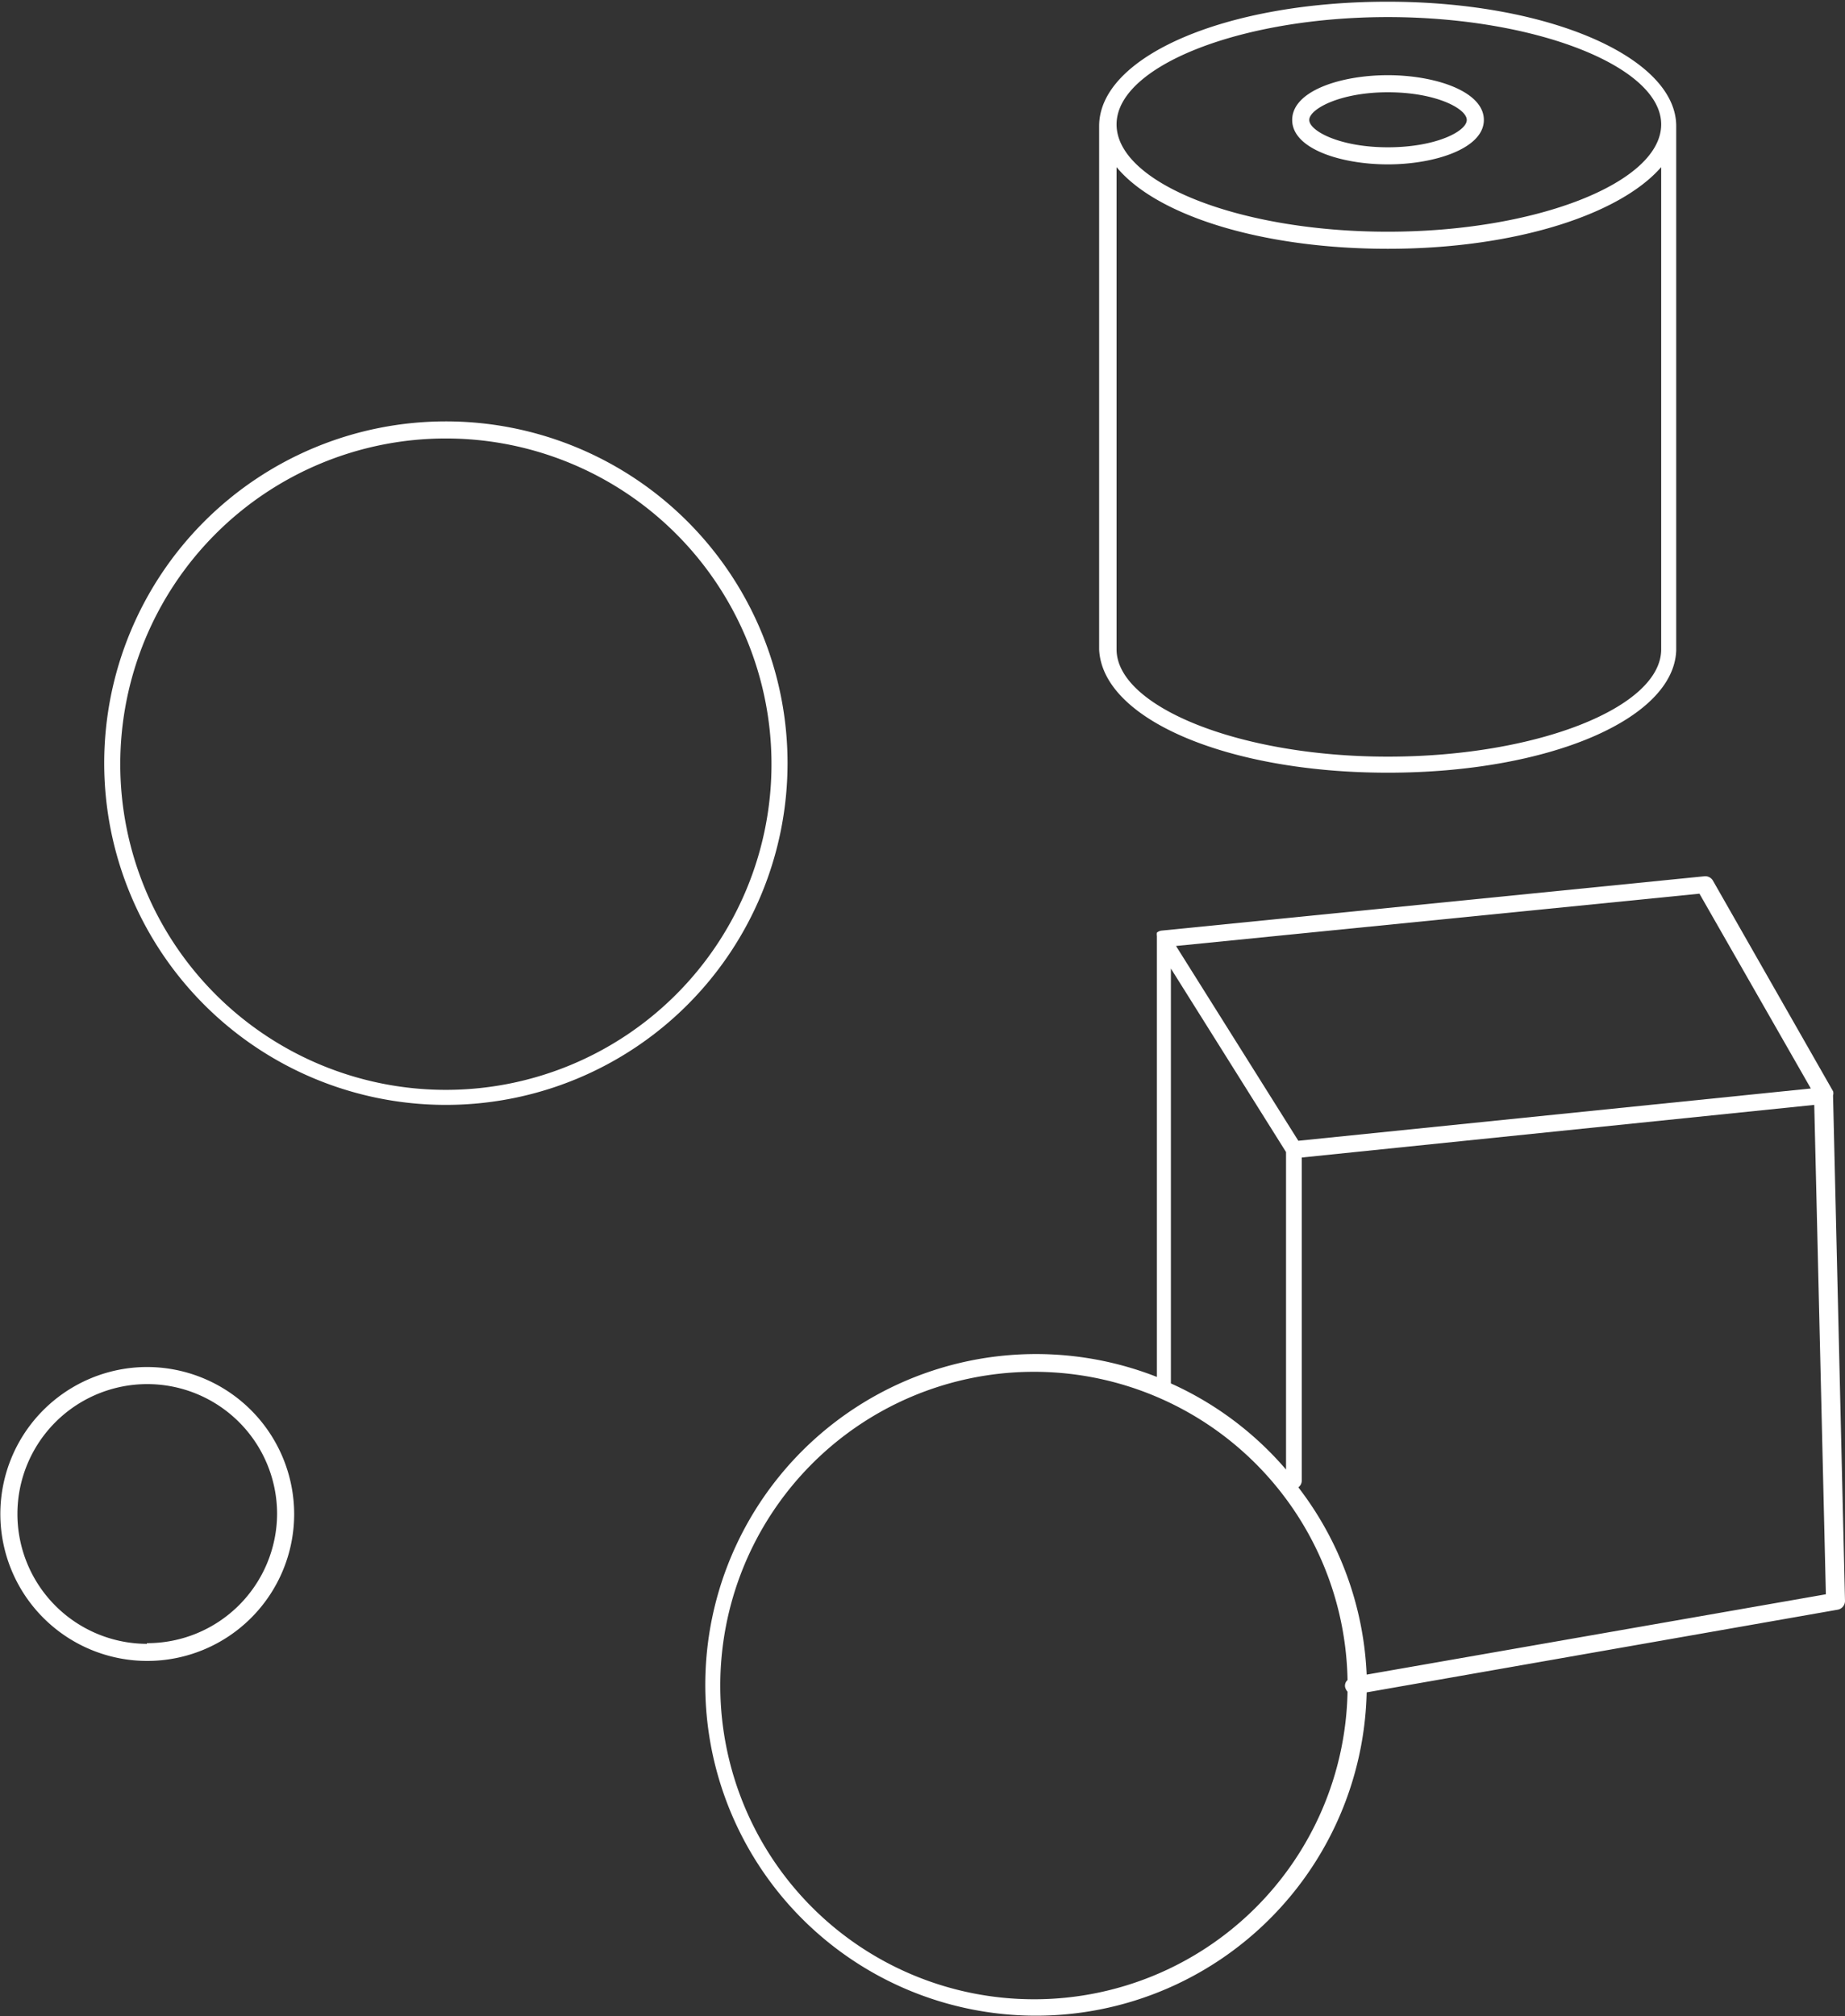
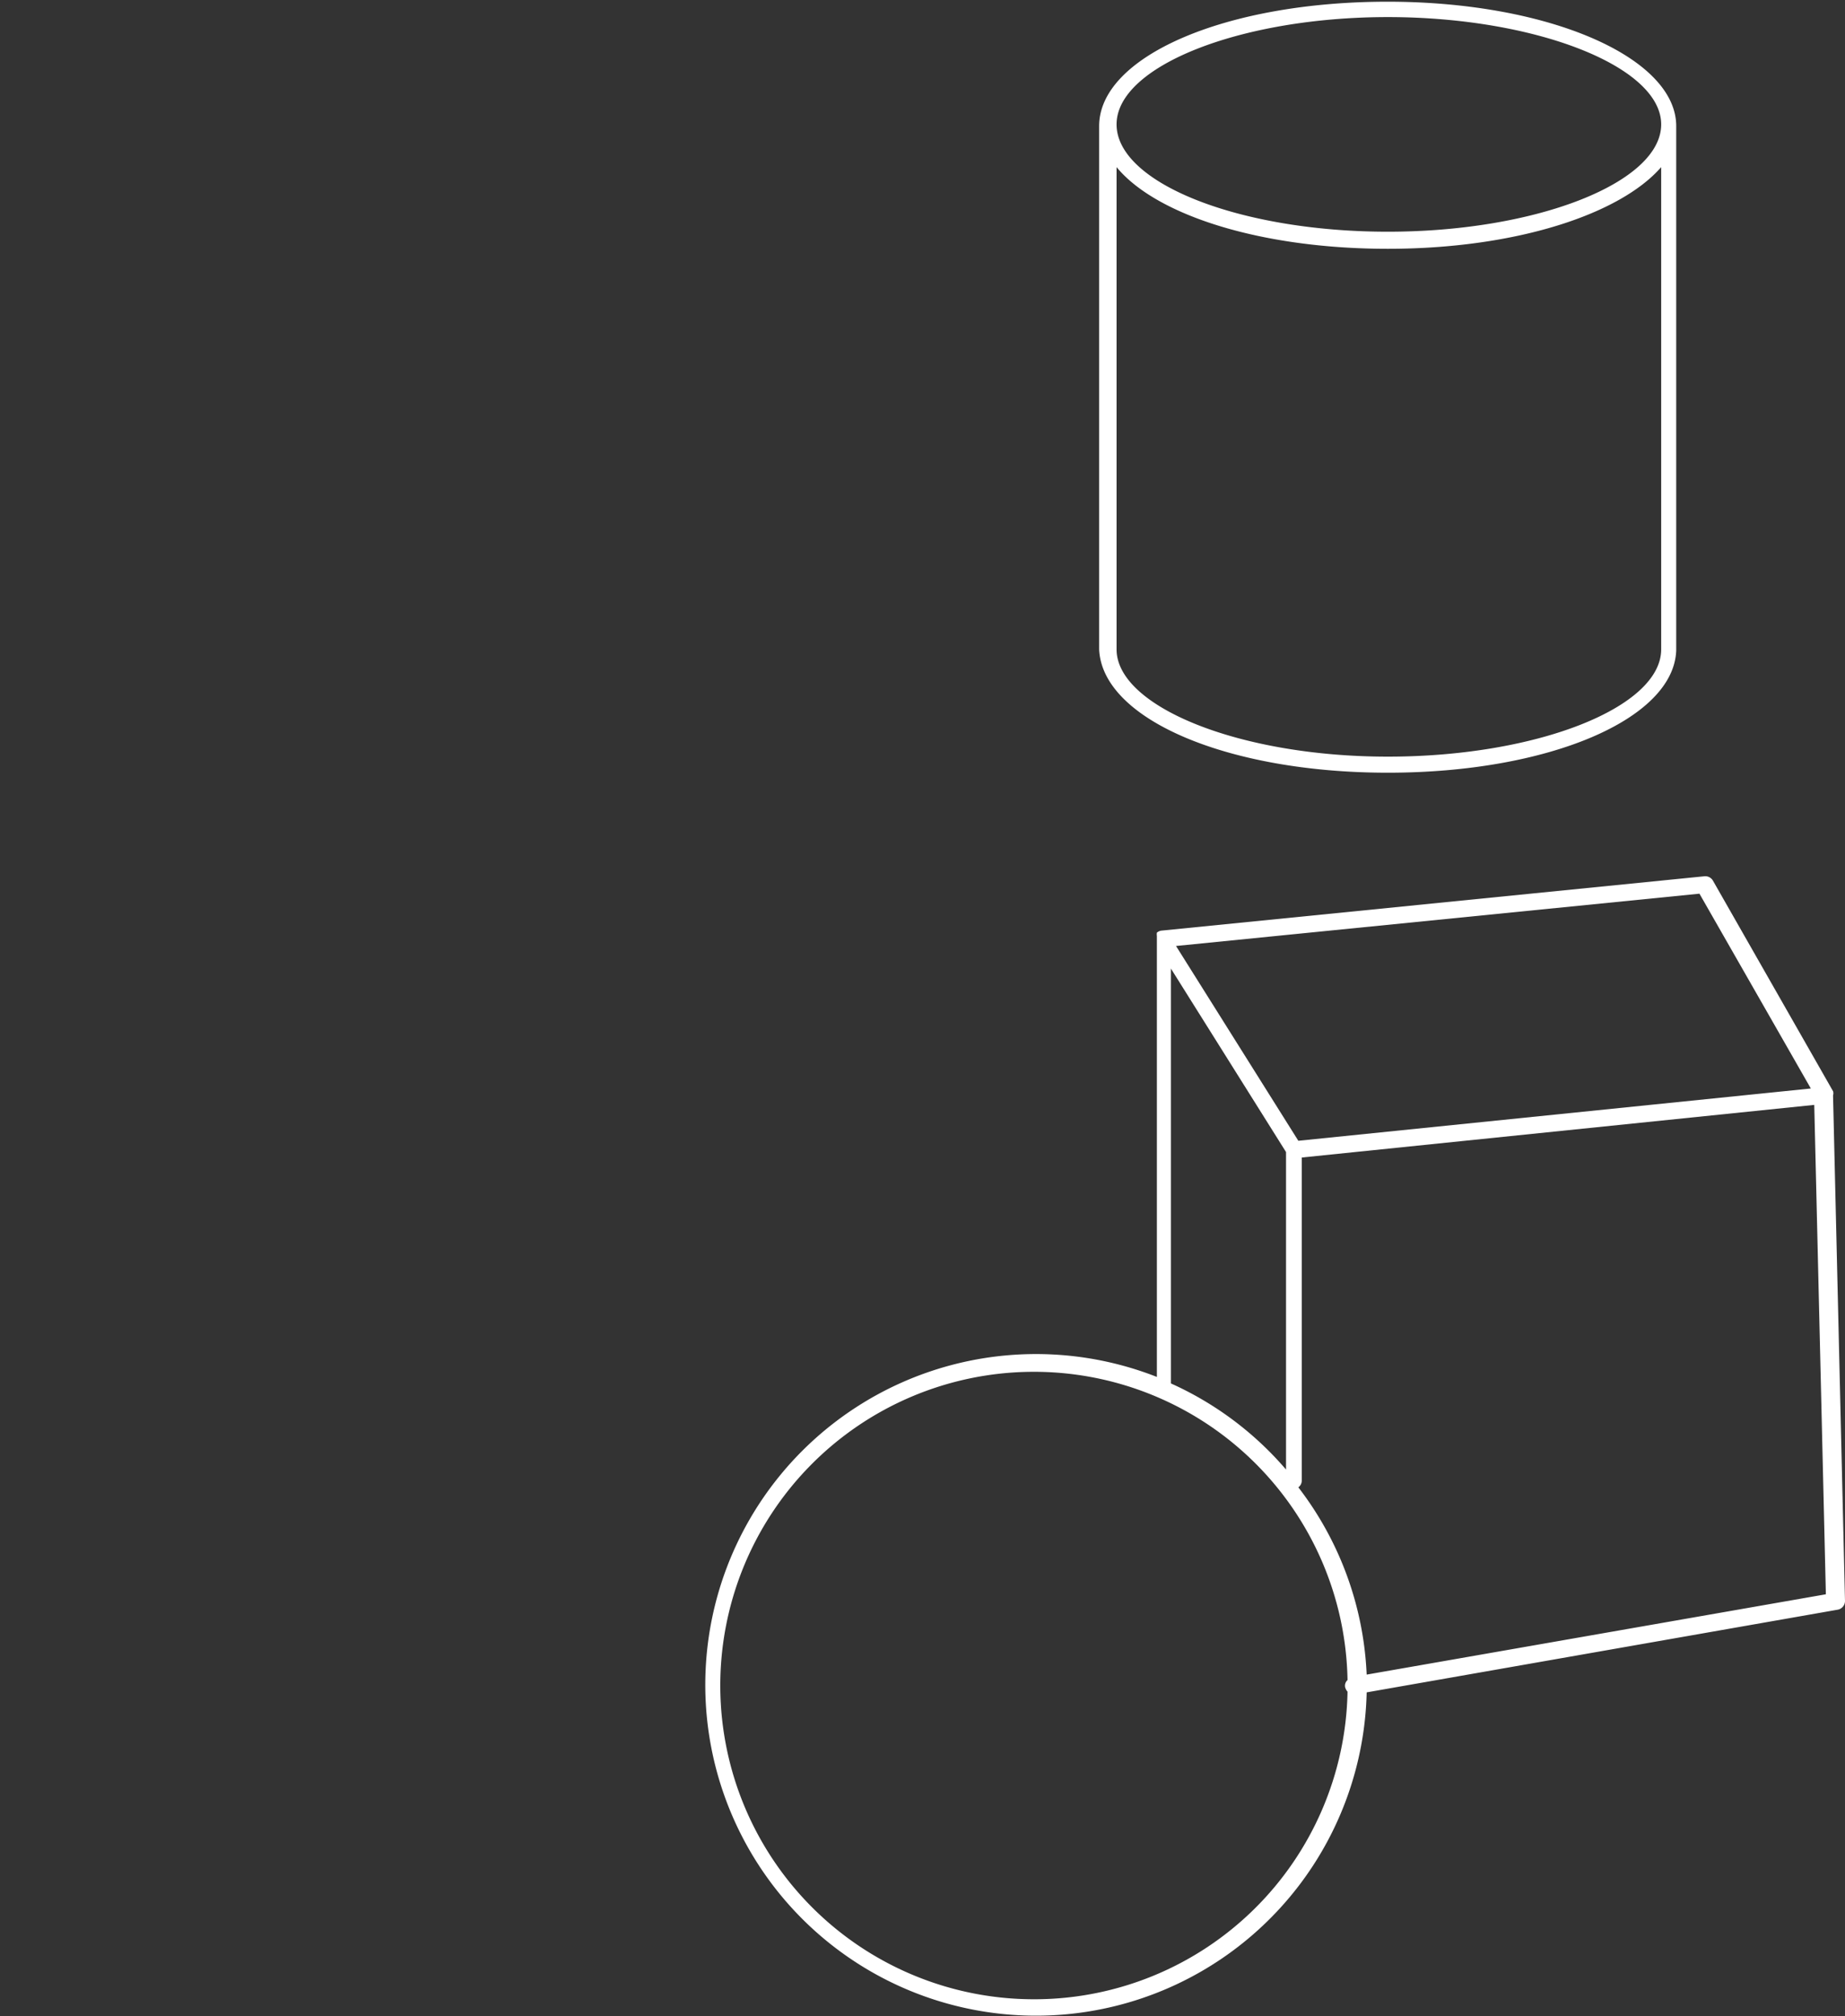
<svg xmlns="http://www.w3.org/2000/svg" id="Layer_1" data-name="Layer 1" width="54" height="59">
  <rect width="100%" height="100%" fill="#333333" stroke="none" />
  <defs>
    <style>.cls-1{fill:#fff}</style>
  </defs>
-   <path class="cls-1" d="M13.05 12.33a10 10 0 1 0 10 10 10 10 0 0 0-10-10zm0 19.56a9.53 9.53 0 1 1 9.53-9.53 9.53 9.53 0 0 1-9.53 9.53zM4.3 40a4.3 4.3 0 1 0 4.31 4.3A4.31 4.31 0 0 0 4.3 40zm0 8.1a3.8 3.8 0 1 1 3.81-3.8 3.8 3.8 0 0 1-3.81 3.78zM40.62 4.81c1.36 0 2.81-.46 2.81-1.3S42 2.2 40.62 2.2s-2.8.46-2.8 1.31 1.44 1.3 2.8 1.3zm0-2.11c1.41 0 2.31.48 2.31.81s-.9.8-2.31.8-2.3-.48-2.3-.8.9-.81 2.3-.81z" />
  <path class="cls-1" d="M40.62 22.61c4.69 0 8.37-1.56 8.44-3.58V3.69c0-2-3.71-3.64-8.45-3.64s-8.44 1.6-8.44 3.64V19c.09 2.05 3.77 3.61 8.45 3.61zm0-22.11c4.31 0 8 1.44 8 3.14s-3.64 3.14-8 3.14-7.94-1.43-7.94-3.14S36.32.5 40.62.5zm0 6.78c3.72 0 6.79-1 8-2.39V19c0 1.7-3.64 3.14-8 3.14s-7.94-1.47-7.94-3.14V4.89c1.16 1.41 4.23 2.39 7.94 2.39zm13.03 24.77a.19.19 0 0 0 0-.12l-3.52-6.17a.26.26 0 0 0-.24-.12L34 27.23a.25.25 0 0 0-.14.06.36.36 0 0 0 0 .1v12.9A9.68 9.68 0 1 0 40 49.52l13.79-2.42a.26.26 0 0 0 .21-.25zm-3.91-5.9l3.26 5.7-15 1.53-3.58-5.7zm-15.47 2.19l3.37 5.37V43a9.64 9.64 0 0 0-3.37-2.52zm-4 30.16a9.18 9.18 0 1 1 9.17-9.34.22.22 0 0 0-.07.21.33.33 0 0 0 .07.13 9.17 9.17 0 0 1-9.13 9zM40 49a9.66 9.66 0 0 0-2-5.48.24.24 0 0 0 .1-.19v-9.46l15-1.54.34 14.32z" />
</svg>